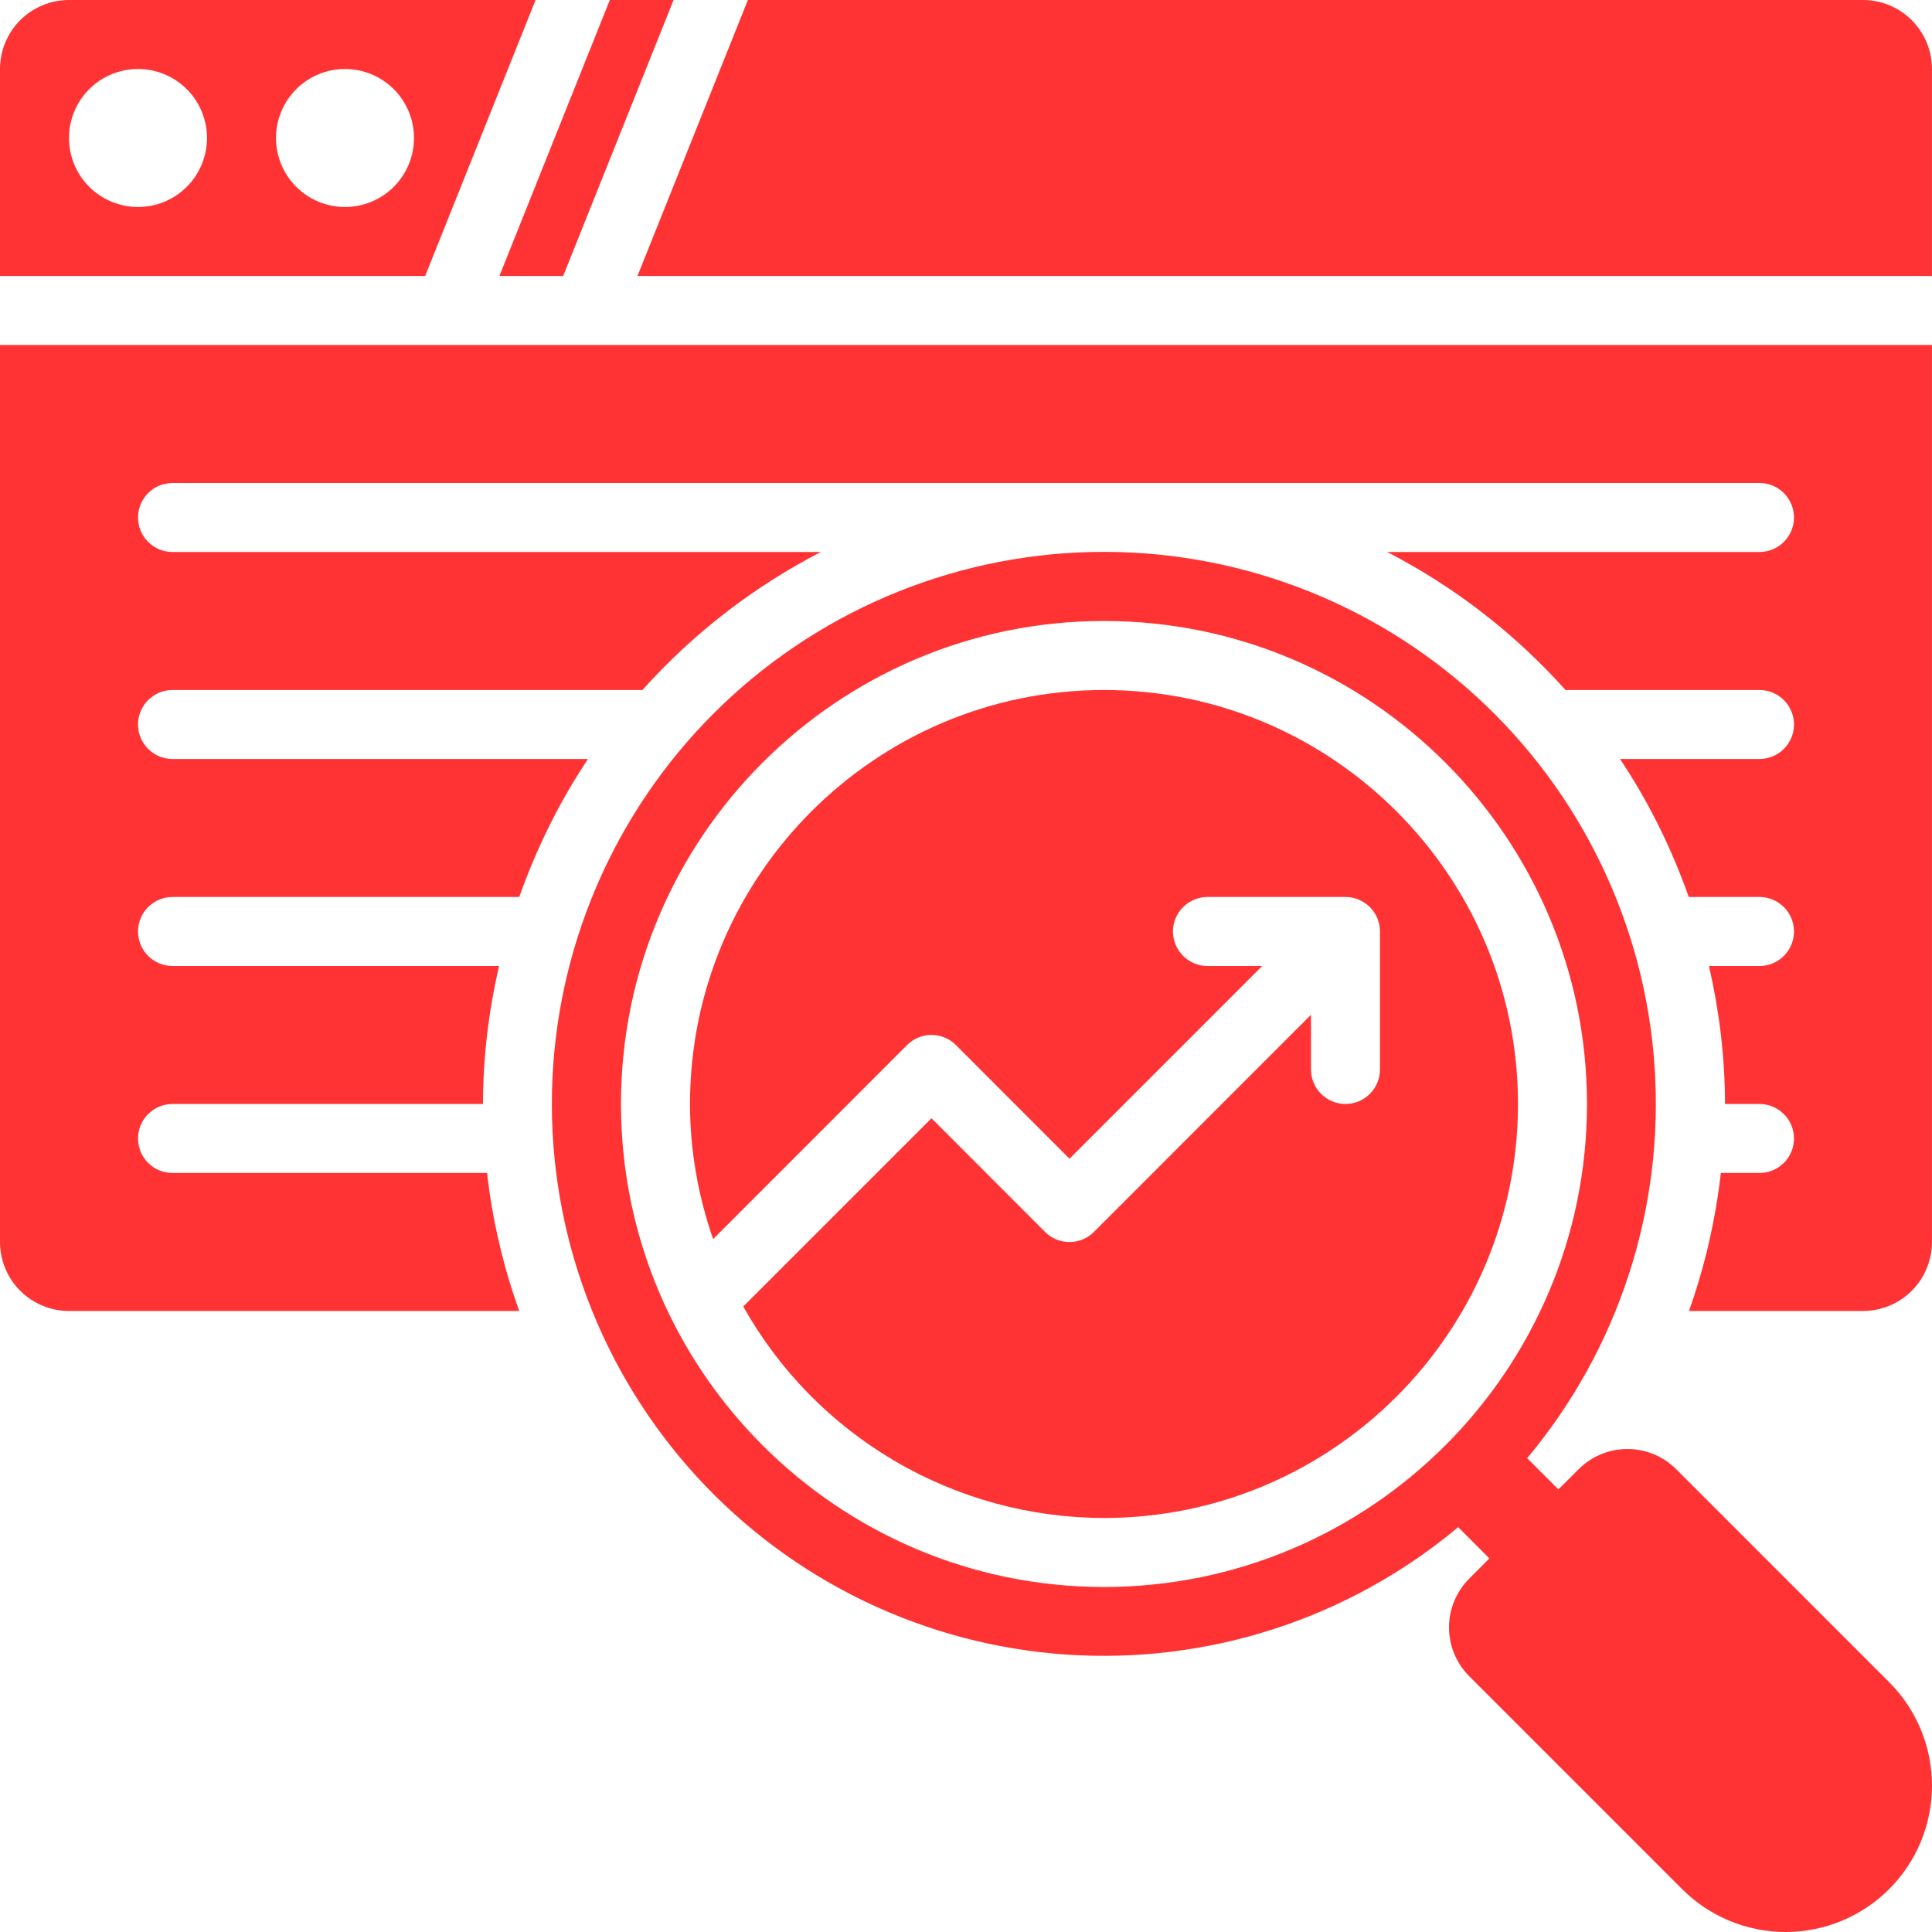
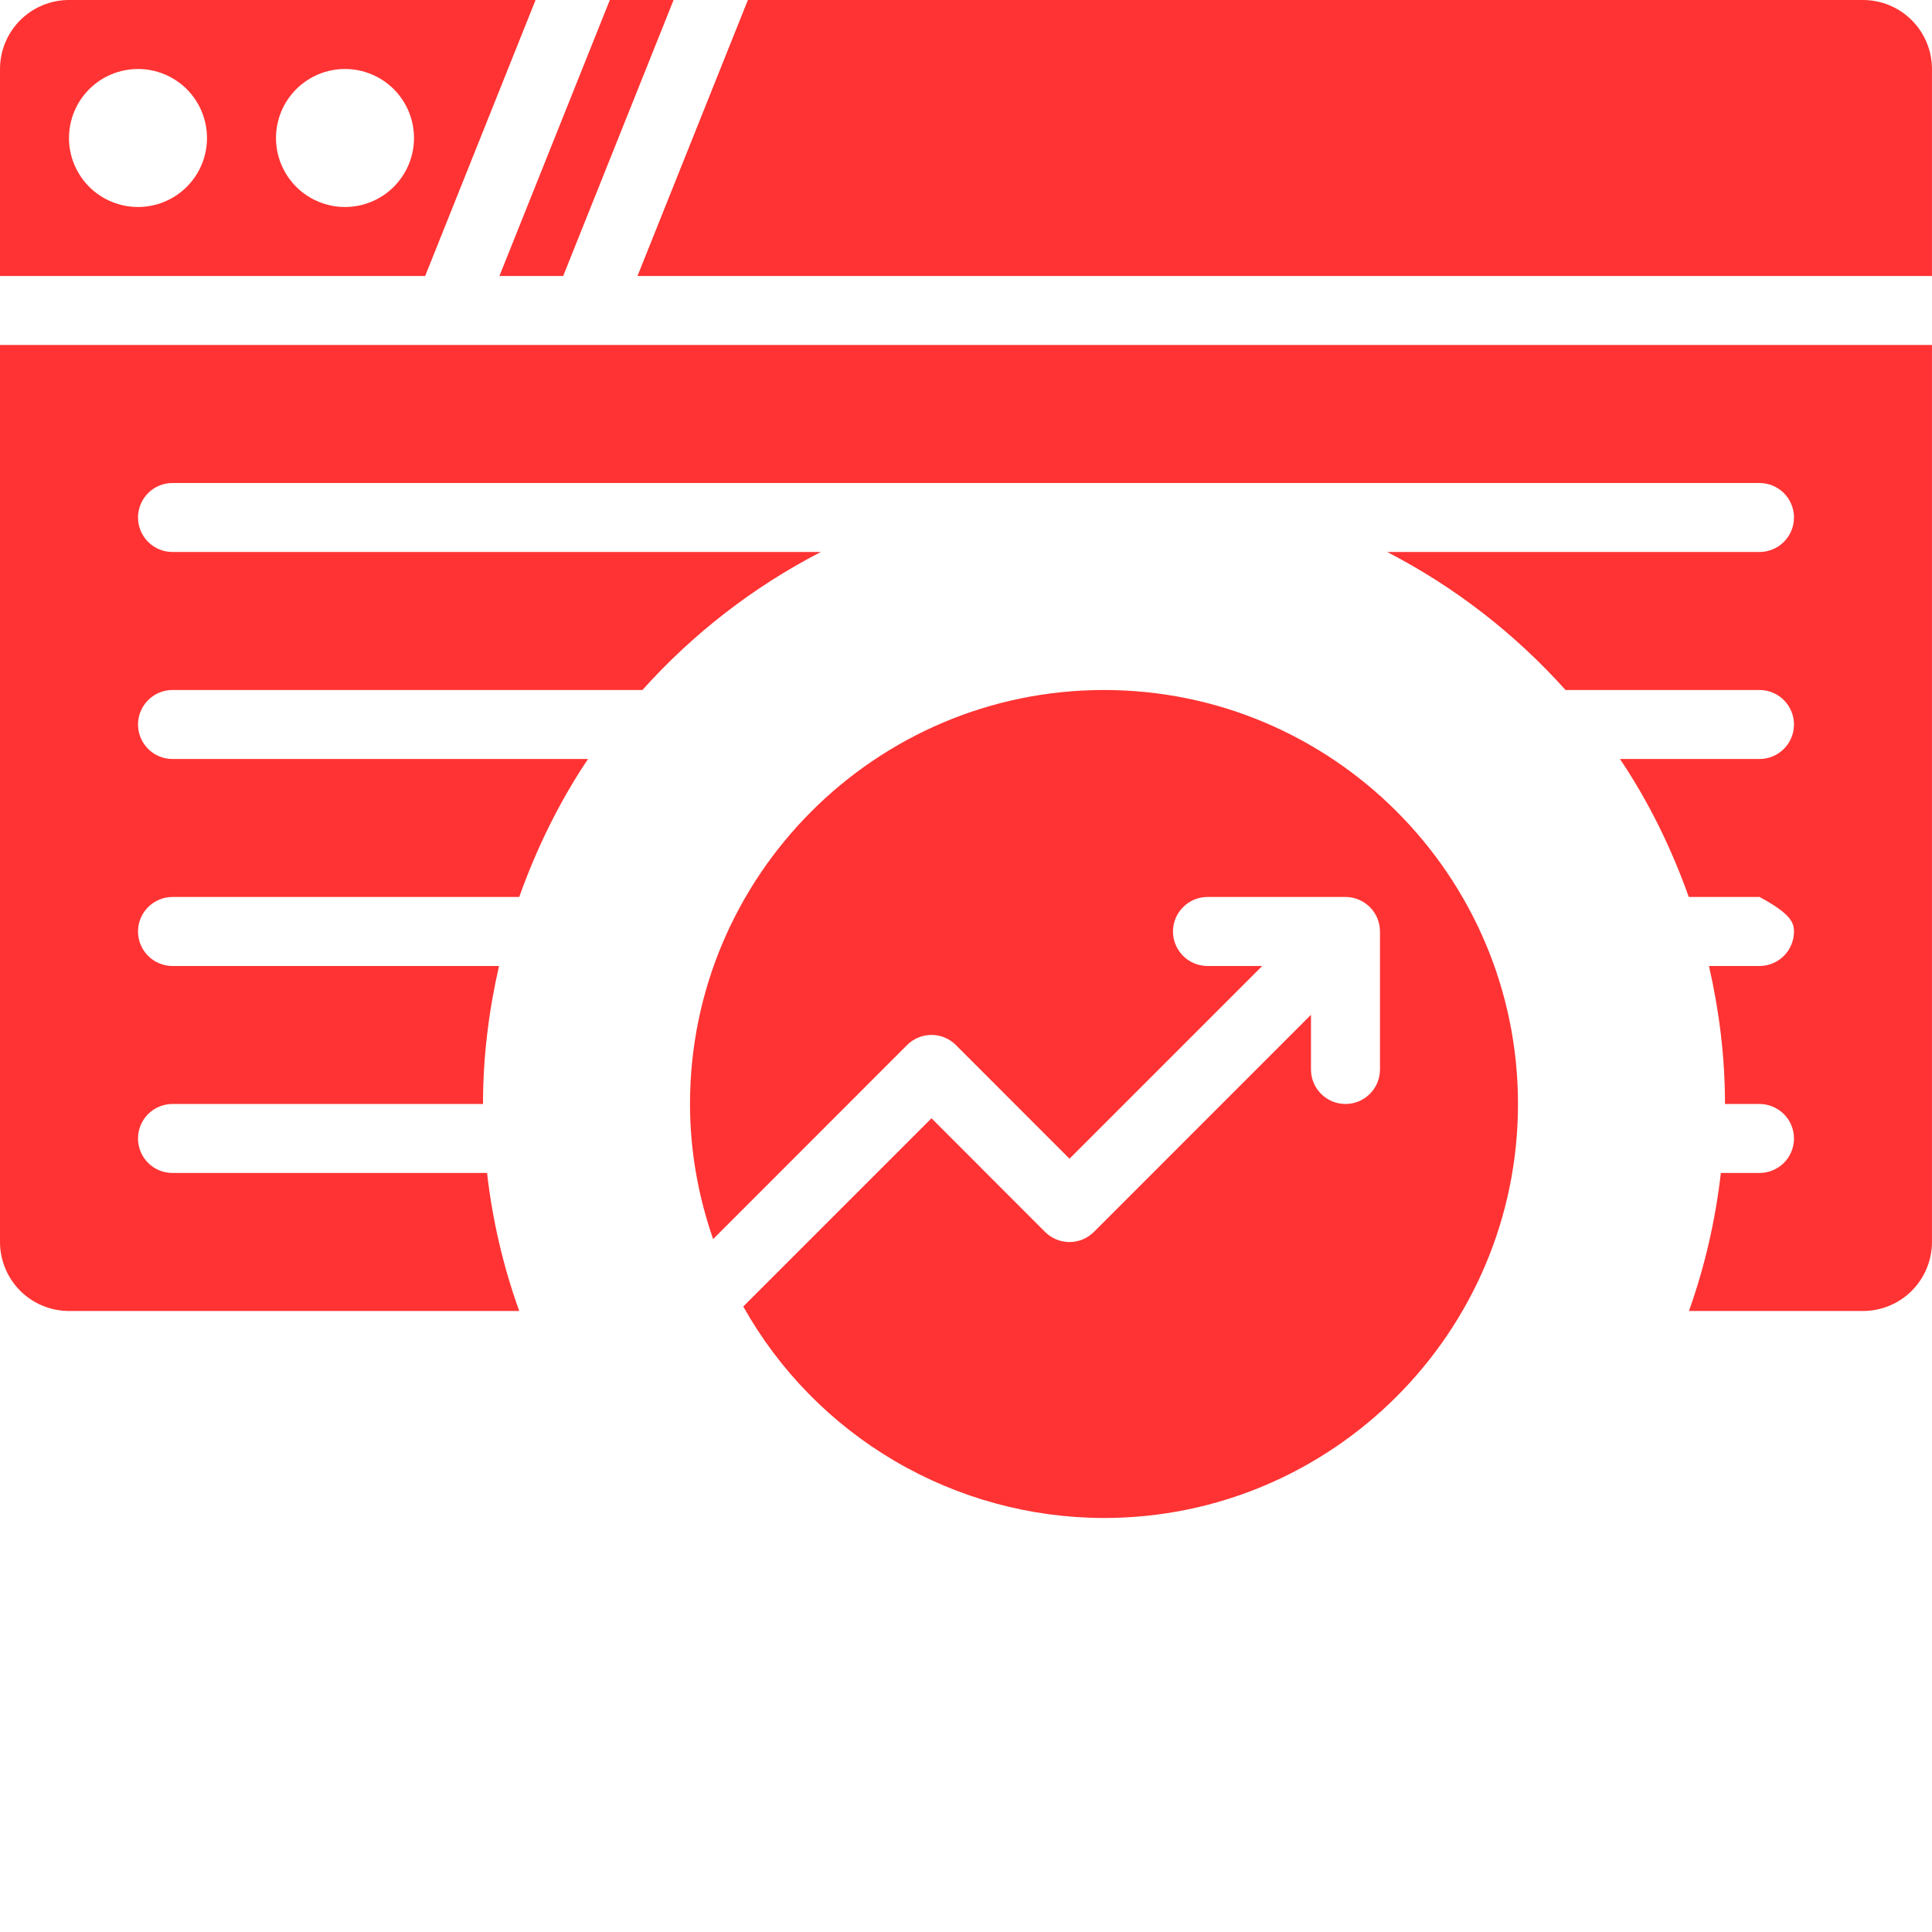
<svg xmlns="http://www.w3.org/2000/svg" width="48" height="48" viewBox="0 0 48 48" fill="none">
-   <path d="M12.101 29.142H4.286C4.058 29.142 3.84 29.052 3.68 28.892C3.519 28.731 3.429 28.513 3.429 28.285C3.429 28.058 3.519 27.84 3.68 27.679C3.84 27.519 4.058 27.428 4.286 27.428H12C12 26.249 12.146 25.104 12.398 24H4.286C4.058 24 3.84 23.909 3.68 23.749C3.519 23.588 3.429 23.37 3.429 23.143C3.429 22.915 3.519 22.697 3.68 22.537C3.84 22.376 4.058 22.285 4.286 22.285H12.9C13.334 21.068 13.901 19.913 14.609 18.857H4.286C4.058 18.857 3.84 18.767 3.68 18.606C3.519 18.445 3.429 18.227 3.429 18C3.429 17.773 3.519 17.555 3.68 17.394C3.84 17.233 4.058 17.143 4.286 17.143H15.961C17.218 15.74 18.72 14.578 20.393 13.714H4.286C4.058 13.714 3.84 13.624 3.68 13.463C3.519 13.302 3.429 13.084 3.429 12.857C3.429 12.63 3.519 12.412 3.68 12.251C3.84 12.09 4.058 12 4.286 12H43.714C43.941 12 44.159 12.09 44.32 12.251C44.481 12.412 44.571 12.63 44.571 12.857C44.571 13.084 44.481 13.302 44.32 13.463C44.159 13.624 43.941 13.714 43.714 13.714H34.464C36.137 14.578 37.638 15.74 38.895 17.143H43.714C43.941 17.143 44.159 17.233 44.32 17.394C44.481 17.555 44.571 17.773 44.571 18C44.571 18.227 44.481 18.445 44.32 18.606C44.159 18.767 43.941 18.857 43.714 18.857H40.248C40.957 19.913 41.525 21.068 41.957 22.285H43.714C43.941 22.285 44.159 22.376 44.32 22.537C44.481 22.697 44.571 22.915 44.571 23.143C44.571 23.37 44.481 23.588 44.32 23.749C44.159 23.909 43.941 24 43.714 24H42.459C42.711 25.104 42.857 26.249 42.857 27.428H43.714C43.941 27.428 44.159 27.519 44.32 27.679C44.481 27.84 44.571 28.058 44.571 28.285C44.571 28.513 44.481 28.731 44.32 28.892C44.159 29.052 43.941 29.142 43.714 29.142H42.754C42.621 30.312 42.356 31.462 41.962 32.571H46.285C46.74 32.571 47.176 32.39 47.497 32.069C47.819 31.747 47.999 31.311 47.999 30.857V8.571H0V30.857C0 31.311 0.181 31.747 0.502 32.069C0.824 32.39 1.26 32.571 1.714 32.571H12.9C12.502 31.463 12.234 30.312 12.101 29.142Z" fill="#FF3333" />
-   <path d="M46.935 41.792L41.645 36.502C41.323 36.181 40.887 36 40.433 36C39.978 36 39.542 36.181 39.221 36.502L38.718 37.004L37.942 36.228C40.209 33.519 41.343 30.04 41.109 26.516C40.875 22.991 39.29 19.693 36.684 17.308C34.078 14.924 30.653 13.636 27.122 13.714C23.591 13.793 20.226 15.23 17.728 17.728C15.23 20.226 13.793 23.591 13.714 27.122C13.636 30.653 14.924 34.078 17.308 36.684C19.693 39.29 22.991 40.875 26.516 41.109C30.04 41.343 33.519 40.209 36.228 37.942L37.004 38.718L36.502 39.221C36.181 39.542 36 39.978 36 40.433C36 40.887 36.181 41.323 36.502 41.645L41.792 46.935C42.474 47.617 43.399 48 44.364 48C45.328 48 46.253 47.617 46.935 46.935C47.617 46.253 48 45.328 48 44.364C48 43.399 47.617 42.474 46.935 41.792ZM27.428 39.428C20.811 39.428 15.428 34.045 15.428 27.428C15.428 20.811 20.811 15.428 27.428 15.428C34.045 15.428 39.428 20.811 39.428 27.428C39.428 34.045 34.045 39.428 27.428 39.428Z" fill="#FF3333" />
+   <path d="M12.101 29.142H4.286C4.058 29.142 3.84 29.052 3.68 28.892C3.519 28.731 3.429 28.513 3.429 28.285C3.429 28.058 3.519 27.84 3.68 27.679C3.84 27.519 4.058 27.428 4.286 27.428H12C12 26.249 12.146 25.104 12.398 24H4.286C4.058 24 3.84 23.909 3.68 23.749C3.519 23.588 3.429 23.37 3.429 23.143C3.429 22.915 3.519 22.697 3.68 22.537C3.84 22.376 4.058 22.285 4.286 22.285H12.9C13.334 21.068 13.901 19.913 14.609 18.857H4.286C4.058 18.857 3.84 18.767 3.68 18.606C3.519 18.445 3.429 18.227 3.429 18C3.429 17.773 3.519 17.555 3.68 17.394C3.84 17.233 4.058 17.143 4.286 17.143H15.961C17.218 15.74 18.72 14.578 20.393 13.714H4.286C4.058 13.714 3.84 13.624 3.68 13.463C3.519 13.302 3.429 13.084 3.429 12.857C3.429 12.63 3.519 12.412 3.68 12.251C3.84 12.09 4.058 12 4.286 12H43.714C43.941 12 44.159 12.09 44.32 12.251C44.481 12.412 44.571 12.63 44.571 12.857C44.571 13.084 44.481 13.302 44.32 13.463C44.159 13.624 43.941 13.714 43.714 13.714H34.464C36.137 14.578 37.638 15.74 38.895 17.143H43.714C43.941 17.143 44.159 17.233 44.32 17.394C44.481 17.555 44.571 17.773 44.571 18C44.571 18.227 44.481 18.445 44.32 18.606C44.159 18.767 43.941 18.857 43.714 18.857H40.248C40.957 19.913 41.525 21.068 41.957 22.285H43.714C44.481 22.697 44.571 22.915 44.571 23.143C44.571 23.37 44.481 23.588 44.32 23.749C44.159 23.909 43.941 24 43.714 24H42.459C42.711 25.104 42.857 26.249 42.857 27.428H43.714C43.941 27.428 44.159 27.519 44.32 27.679C44.481 27.84 44.571 28.058 44.571 28.285C44.571 28.513 44.481 28.731 44.32 28.892C44.159 29.052 43.941 29.142 43.714 29.142H42.754C42.621 30.312 42.356 31.462 41.962 32.571H46.285C46.74 32.571 47.176 32.39 47.497 32.069C47.819 31.747 47.999 31.311 47.999 30.857V8.571H0V30.857C0 31.311 0.181 31.747 0.502 32.069C0.824 32.39 1.26 32.571 1.714 32.571H12.9C12.502 31.463 12.234 30.312 12.101 29.142Z" fill="#FF3333" />
  <path d="M27.428 17.143C21.758 17.143 17.143 21.758 17.143 27.428C17.143 28.604 17.352 29.73 17.717 30.785L22.536 25.964C22.615 25.884 22.71 25.821 22.814 25.778C22.918 25.735 23.03 25.712 23.143 25.712C23.255 25.712 23.367 25.735 23.471 25.778C23.575 25.821 23.67 25.884 23.749 25.964L26.571 28.788L31.359 24H30C29.772 24 29.554 23.909 29.394 23.749C29.233 23.588 29.142 23.37 29.142 23.143C29.142 22.915 29.233 22.697 29.394 22.537C29.554 22.376 29.772 22.285 30 22.285H33.428C33.656 22.285 33.873 22.376 34.034 22.537C34.195 22.697 34.285 22.915 34.285 23.143V26.571C34.285 26.799 34.195 27.017 34.034 27.177C33.873 27.338 33.656 27.428 33.428 27.428C33.201 27.428 32.983 27.338 32.822 27.177C32.661 27.017 32.571 26.799 32.571 26.571V25.212L27.178 30.607C27.098 30.686 27.004 30.75 26.9 30.793C26.796 30.836 26.684 30.858 26.571 30.858C26.458 30.858 26.347 30.836 26.243 30.793C26.139 30.75 26.044 30.686 25.964 30.607L23.143 27.783L18.466 32.46C19.359 34.052 20.66 35.378 22.235 36.301C23.81 37.224 25.603 37.712 27.428 37.714C33.099 37.714 37.714 33.099 37.714 27.428C37.714 21.758 33.099 17.143 27.428 17.143ZM15.838 6.857H47.999V1.714C47.999 1.26 47.819 0.824 47.497 0.502C47.176 0.181 46.74 0 46.285 0H18.581L15.838 6.857ZM15.151 0L12.408 6.857H13.992L16.735 0H15.151ZM10.563 6.857L13.306 0H1.714C1.26 0 0.824 0.181 0.502 0.502C0.181 0.824 0 1.26 0 1.714V6.857H10.563ZM8.571 1.714C9.026 1.714 9.462 1.895 9.784 2.216C10.105 2.538 10.286 2.974 10.286 3.429C10.286 3.883 10.105 4.319 9.784 4.641C9.462 4.962 9.026 5.143 8.571 5.143C8.117 5.143 7.681 4.962 7.359 4.641C7.038 4.319 6.857 3.883 6.857 3.429C6.857 2.974 7.038 2.538 7.359 2.216C7.681 1.895 8.117 1.714 8.571 1.714ZM3.429 1.714C3.883 1.714 4.319 1.895 4.641 2.216C4.962 2.538 5.143 2.974 5.143 3.429C5.143 3.883 4.962 4.319 4.641 4.641C4.319 4.962 3.883 5.143 3.429 5.143C2.974 5.143 2.538 4.962 2.216 4.641C1.895 4.319 1.714 3.883 1.714 3.429C1.714 2.974 1.895 2.538 2.216 2.216C2.538 1.895 2.974 1.714 3.429 1.714Z" fill="#FF3333" />
</svg>